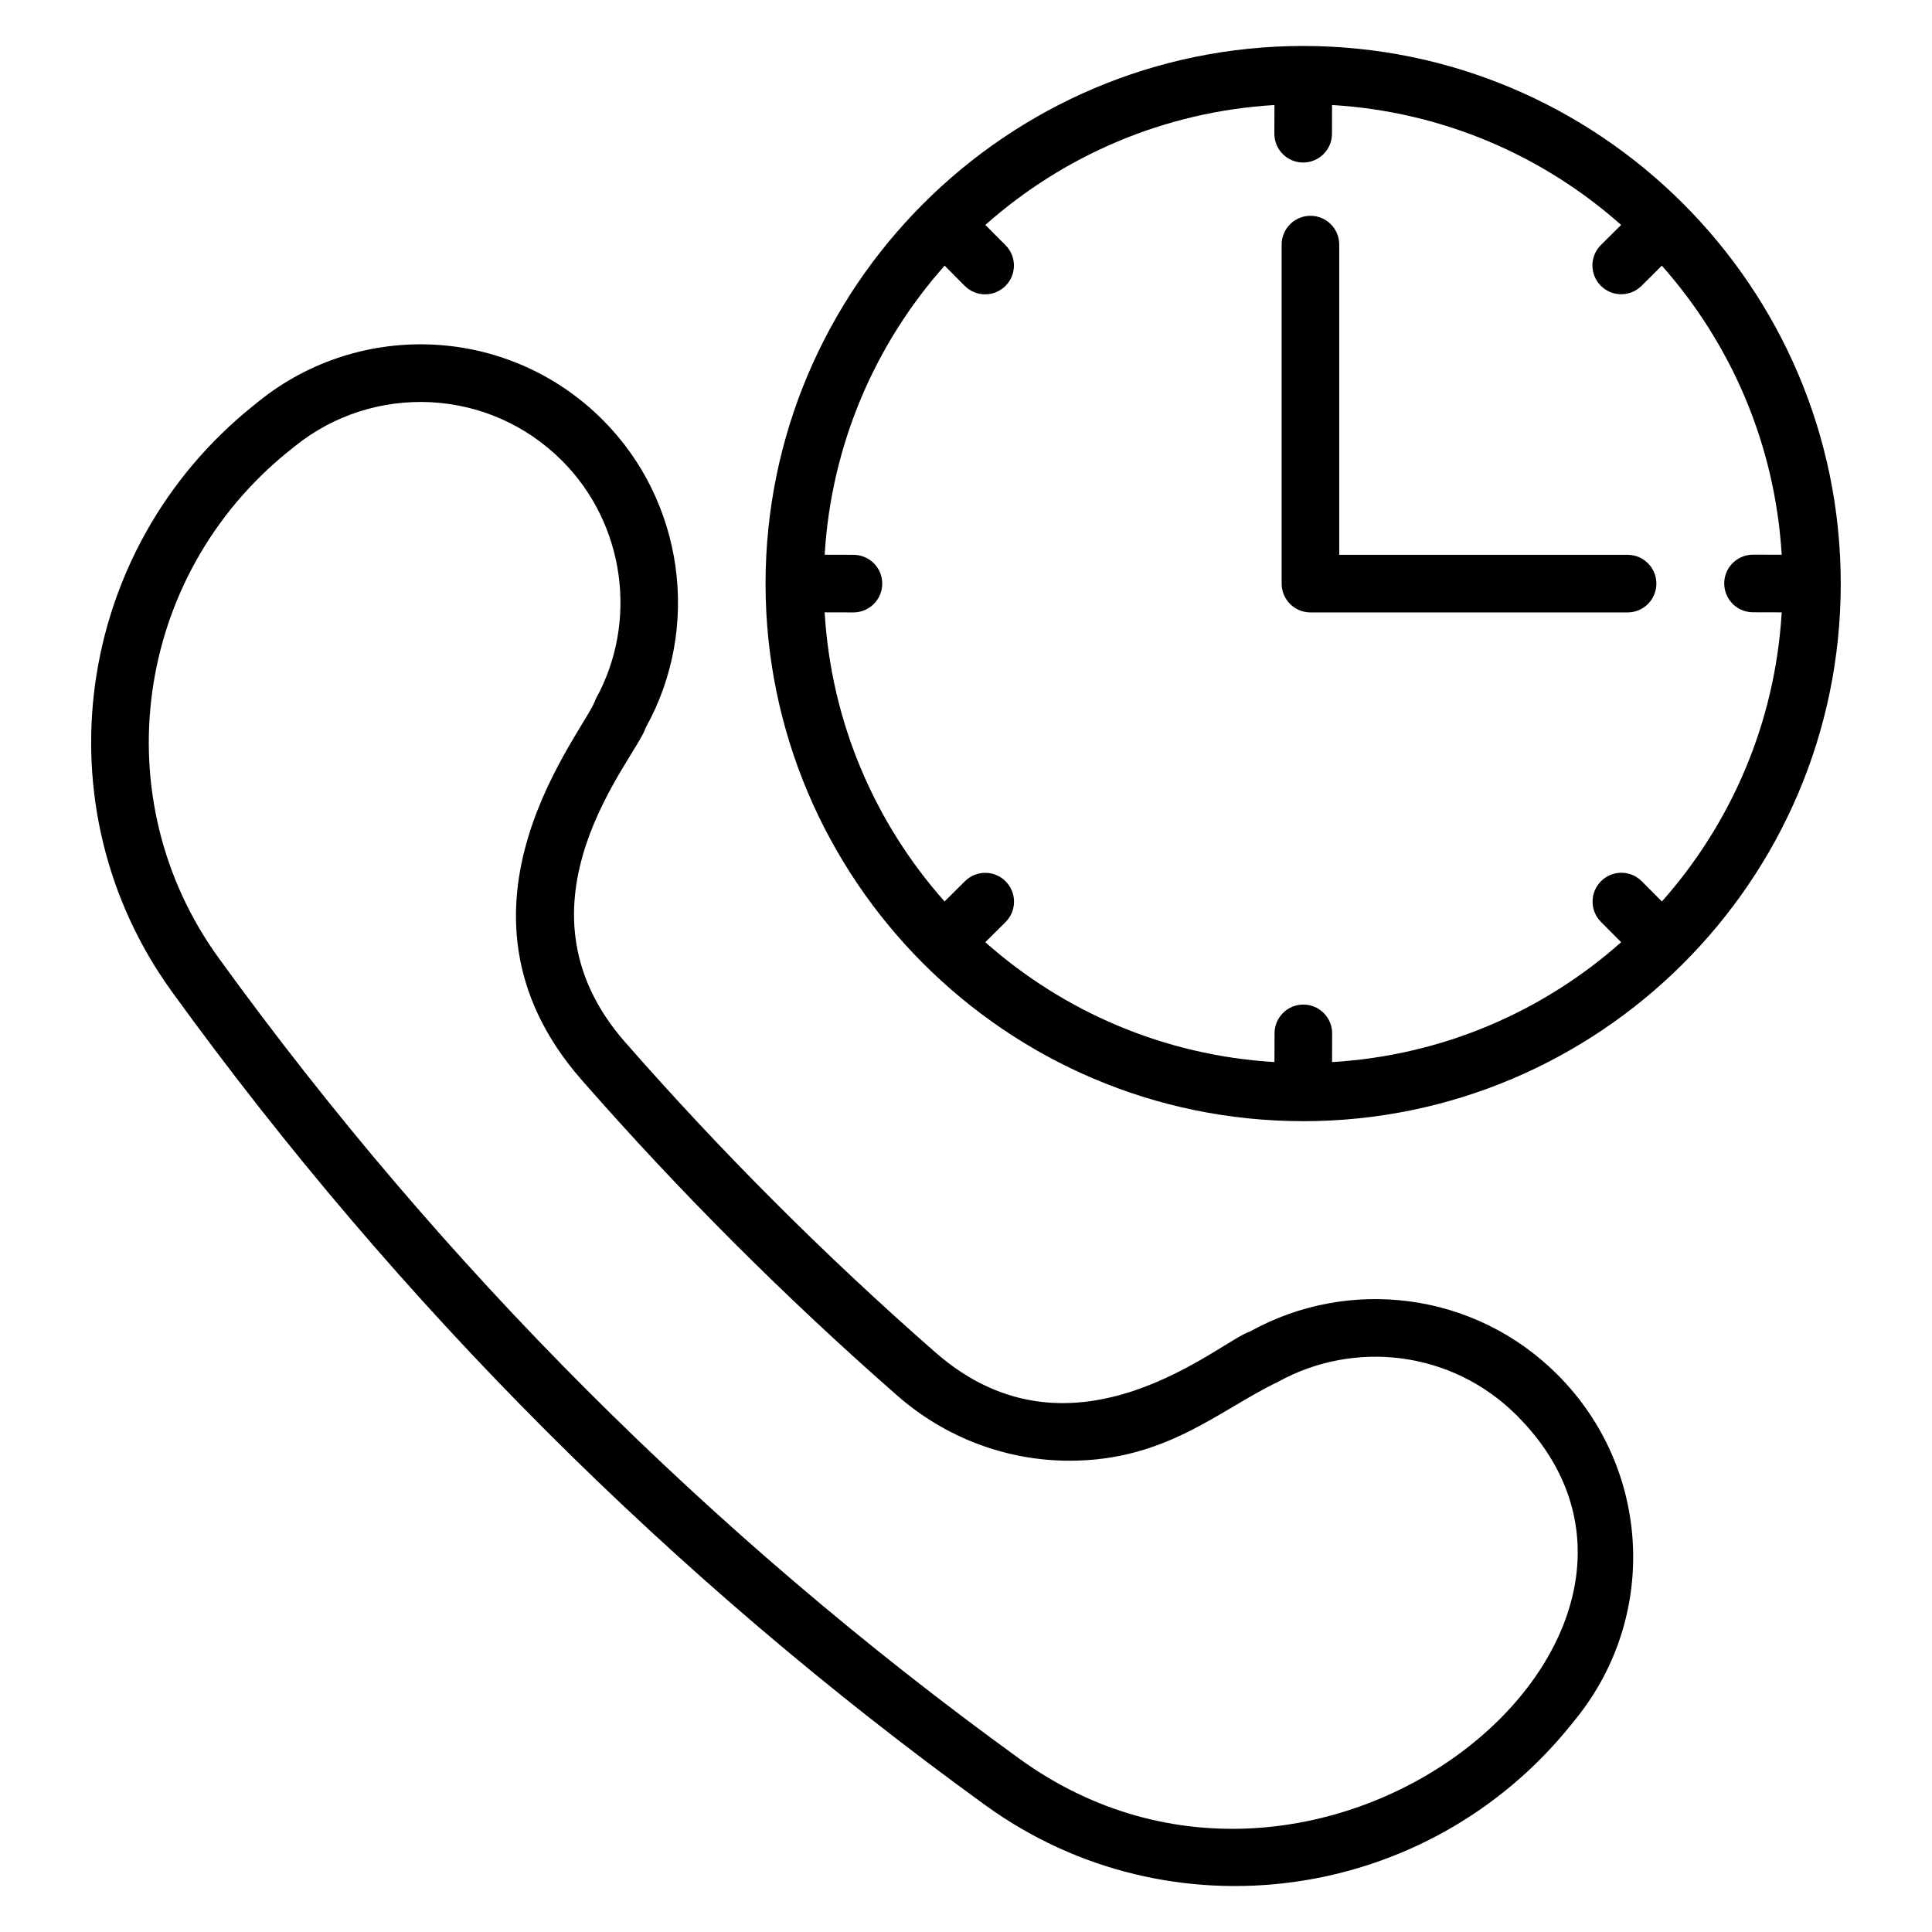
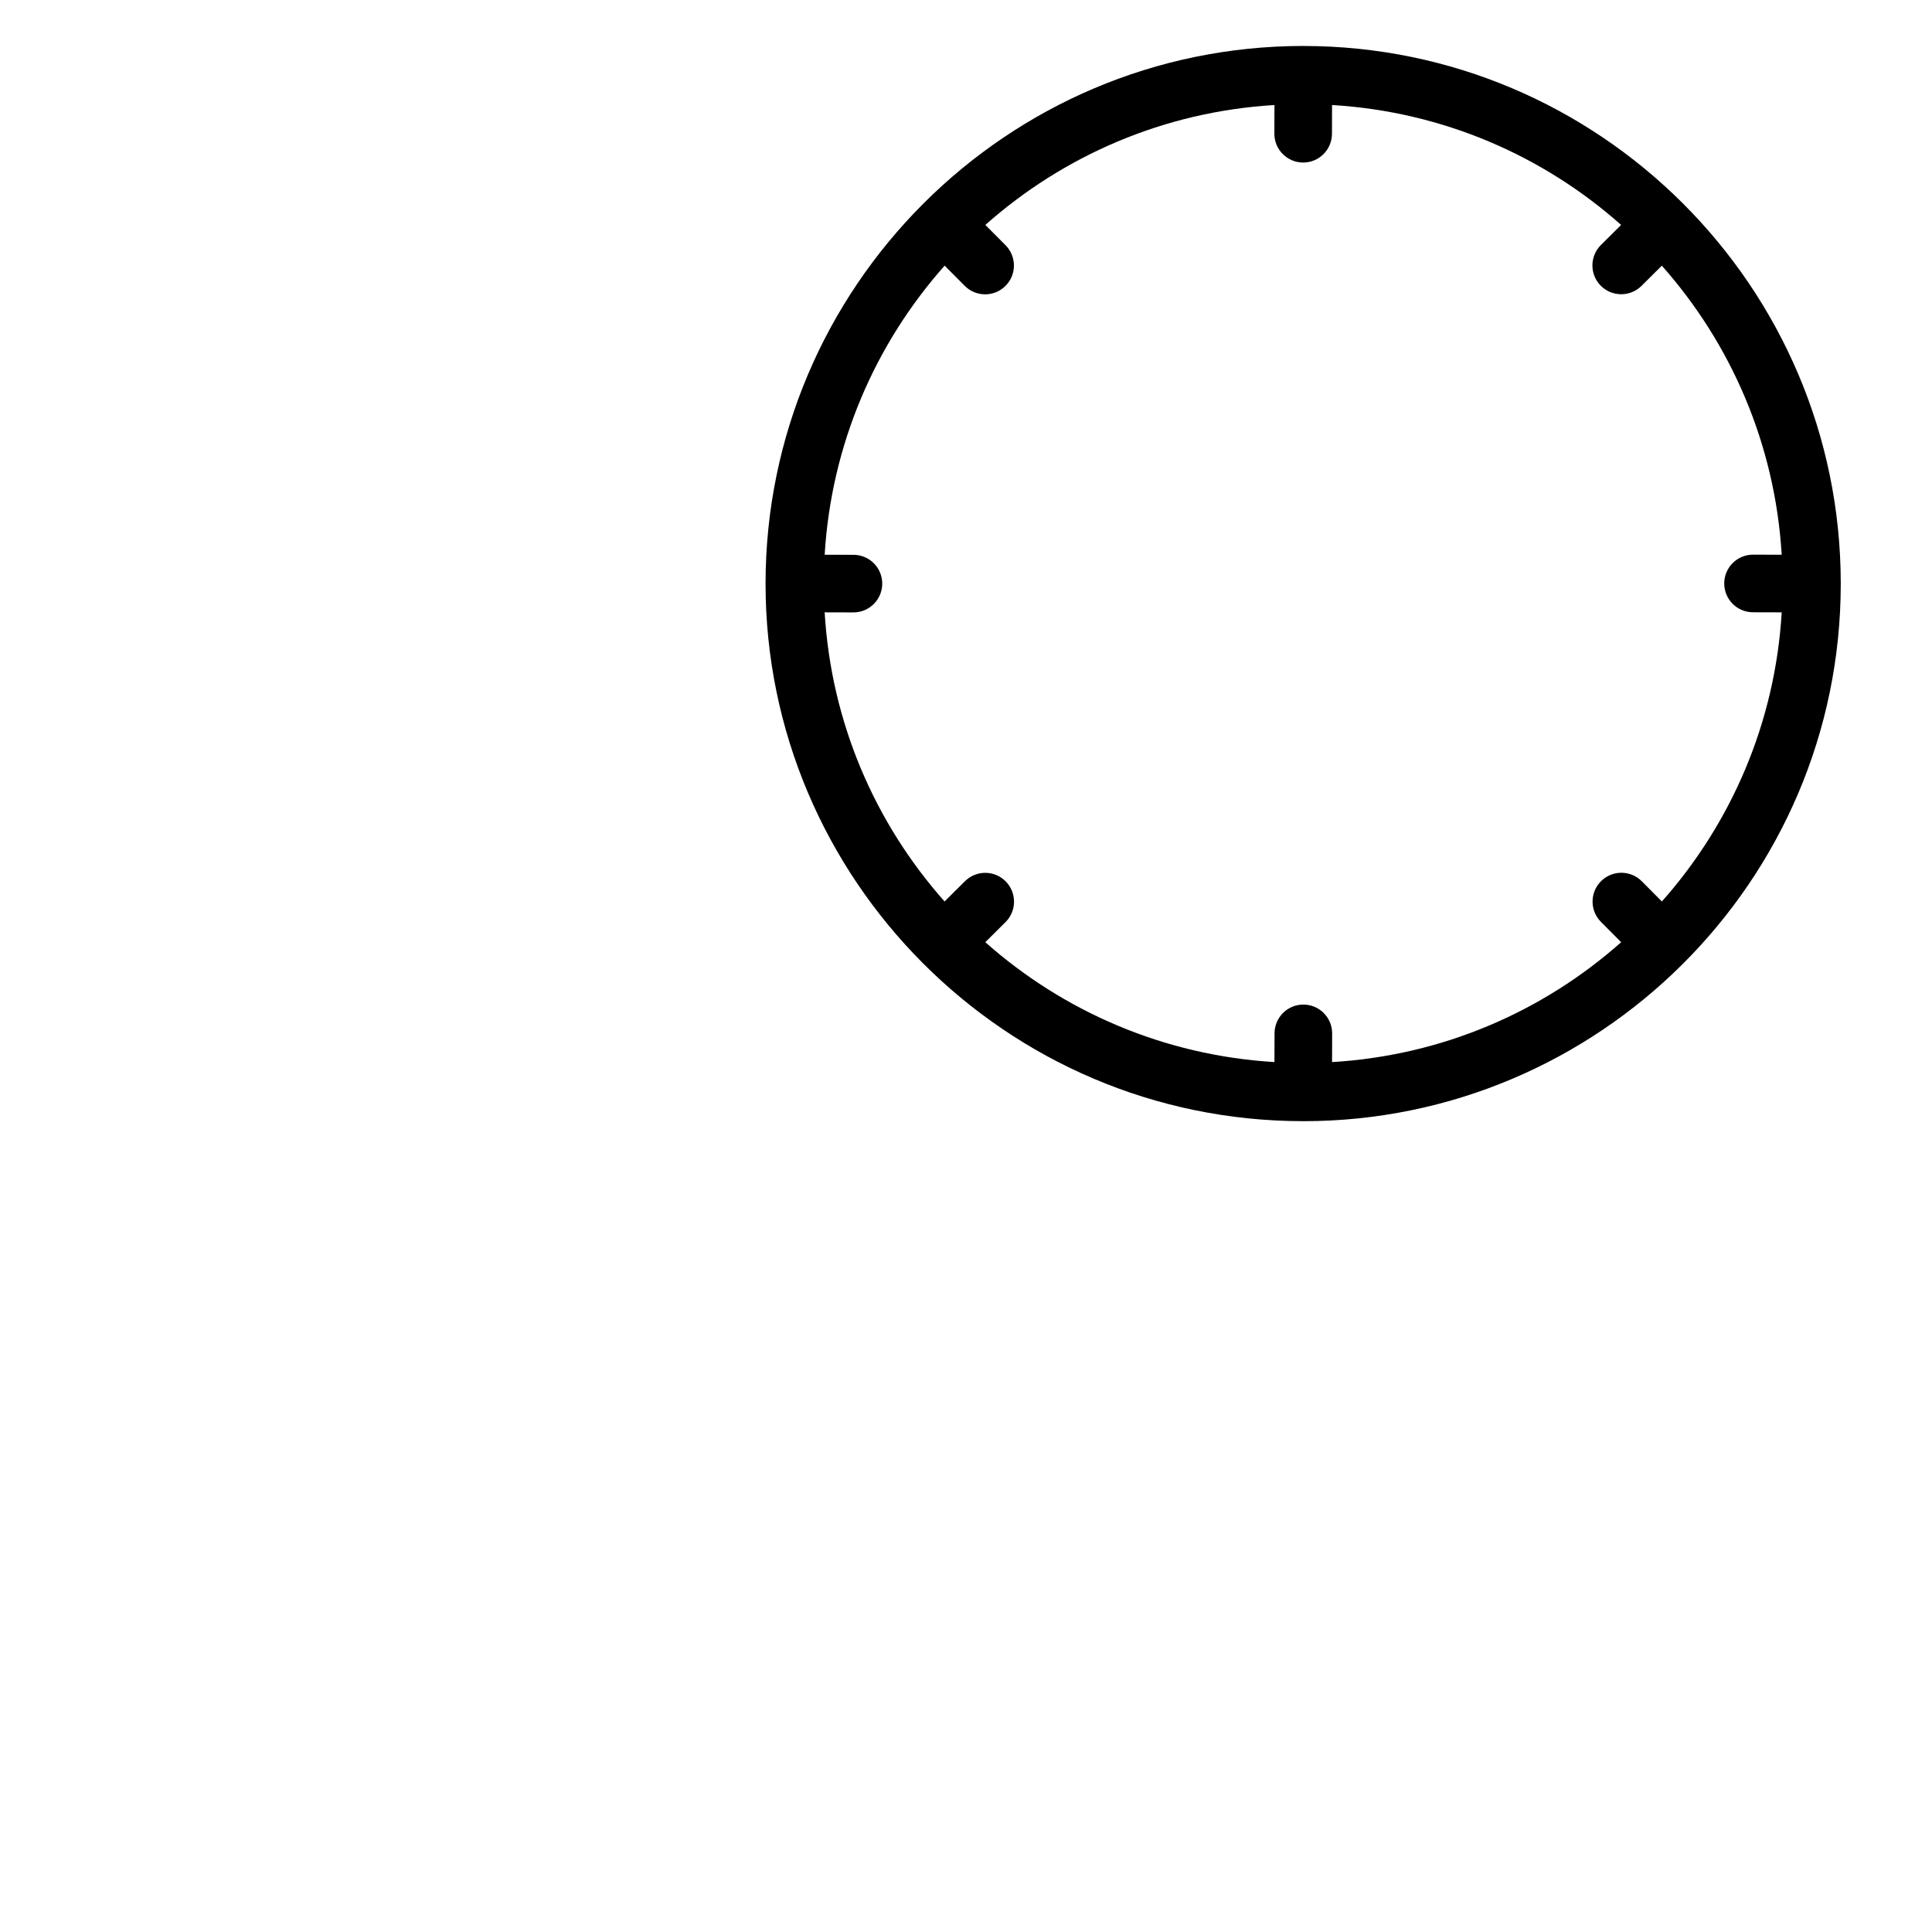
<svg xmlns="http://www.w3.org/2000/svg" fill="#000000" width="800px" height="800px" version="1.1" viewBox="144 144 512 512">
  <g>
-     <path d="m405.23 622.47c48.637 35.195 116.98 26.066 155.15-21.422l1.305-1.617c21.918-27.227 19.793-66.406-4.941-91.137-22.043-22.035-55.363-25.941-81.5-11.422-7.684 2.32-46.629 37.684-83.344 5.535-29.141-25.512-56.824-53.199-82.289-82.285-32.211-36.801 3.043-75.25 5.539-83.348 14.73-26.523 10.035-60.035-11.422-81.5-24.996-25.004-64.305-26.527-91.133-4.945l-1.594 1.285c-47.41 38.121-56.832 106.29-21.453 155.18 60.09 83.031 132.65 155.6 215.68 215.68zm-184.64-358.97 1.574-1.262c20.801-16.742 51.316-15.605 70.773 3.844 16.66 16.664 20.305 42.691 8.871 63.293-2.238 7.746-43.812 54.988-3.676 100.81 25.898 29.59 54.066 57.754 83.715 83.715 12.672 11.098 28.855 17.207 45.586 17.207 25.672 0 39.629-13.43 55.223-20.883 20.27-11.25 46.137-8.285 63.297 8.871 57.707 57.695-51.609 149-131.77 91.012-81.711-59.141-153.12-130.55-212.26-212.27-30.613-42.297-22.422-101.3 18.668-134.34z" />
    <path d="m489.43 156.18h-0.008-0.023c-78.609 0-142.52 64.008-142.52 142.51 0 78.098 63.496 142.38 142.43 142.43 0.008 0 0.016 0.004 0.023 0.004h0.023 0.008 0.035c78.113 0 142.37-63.48 142.42-142.34 0-0.035 0.02-0.062 0.02-0.098 0-0.035-0.02-0.066-0.02-0.102-0.055-78.762-64.176-142.39-142.39-142.4zm119.12 150.08 7.621 0.02c-1.742 29.32-13.41 55.945-31.754 76.621l-5.328-5.356c-2.973-2.996-7.805-3.004-10.793-0.031-2.988 2.973-3.004 7.809-0.031 10.793l5.359 5.387c-20.672 18.352-47.297 30.023-76.617 31.77l0.023-7.586c0.016-4.215-3.398-7.644-7.609-7.656h-0.023c-4.203 0-7.617 3.402-7.633 7.609l-0.023 7.629c-29.324-1.758-55.949-13.426-76.629-31.766l5.363-5.332c2.988-2.969 3.004-7.805 0.031-10.793-2.973-2.996-7.805-3.012-10.793-0.031l-5.394 5.363c-18.359-20.676-30.039-47.305-31.781-76.625l7.613 0.02h0.016c4.203 0 7.625-3.406 7.633-7.613 0.008-4.215-3.398-7.641-7.617-7.652l-7.641-0.02c1.762-29.316 13.441-55.941 31.793-76.613l5.32 5.352c2.953 2.973 7.789 3.019 10.793 0.031 2.988-2.969 3.004-7.805 0.031-10.793l-5.356-5.379c20.676-18.348 47.301-30.02 76.617-31.777l-0.023 7.586c-0.016 4.215 3.398 7.644 7.609 7.656h0.023c4.203 0 7.617-3.402 7.633-7.609l0.023-7.633c29.312 1.75 55.934 13.422 76.605 31.777l-5.356 5.324c-2.988 2.969-3.004 7.805-0.031 10.793 2.953 2.973 7.789 3.019 10.793 0.031l5.383-5.352c18.336 20.672 30.004 47.293 31.766 76.605l-7.574-0.02h-0.023c-4.203 0-7.625 3.402-7.633 7.613-0.004 4.223 3.402 7.648 7.613 7.656z" />
-     <path d="m575.32 291.03h-76.406v-82.207c0-4.215-3.414-7.633-7.633-7.633s-7.633 3.418-7.633 7.633v89.84c0 4.215 3.414 7.633 7.633 7.633h84.043c4.219 0 7.633-3.418 7.633-7.633 0-4.215-3.418-7.633-7.637-7.633z" />
  </g>
</svg>